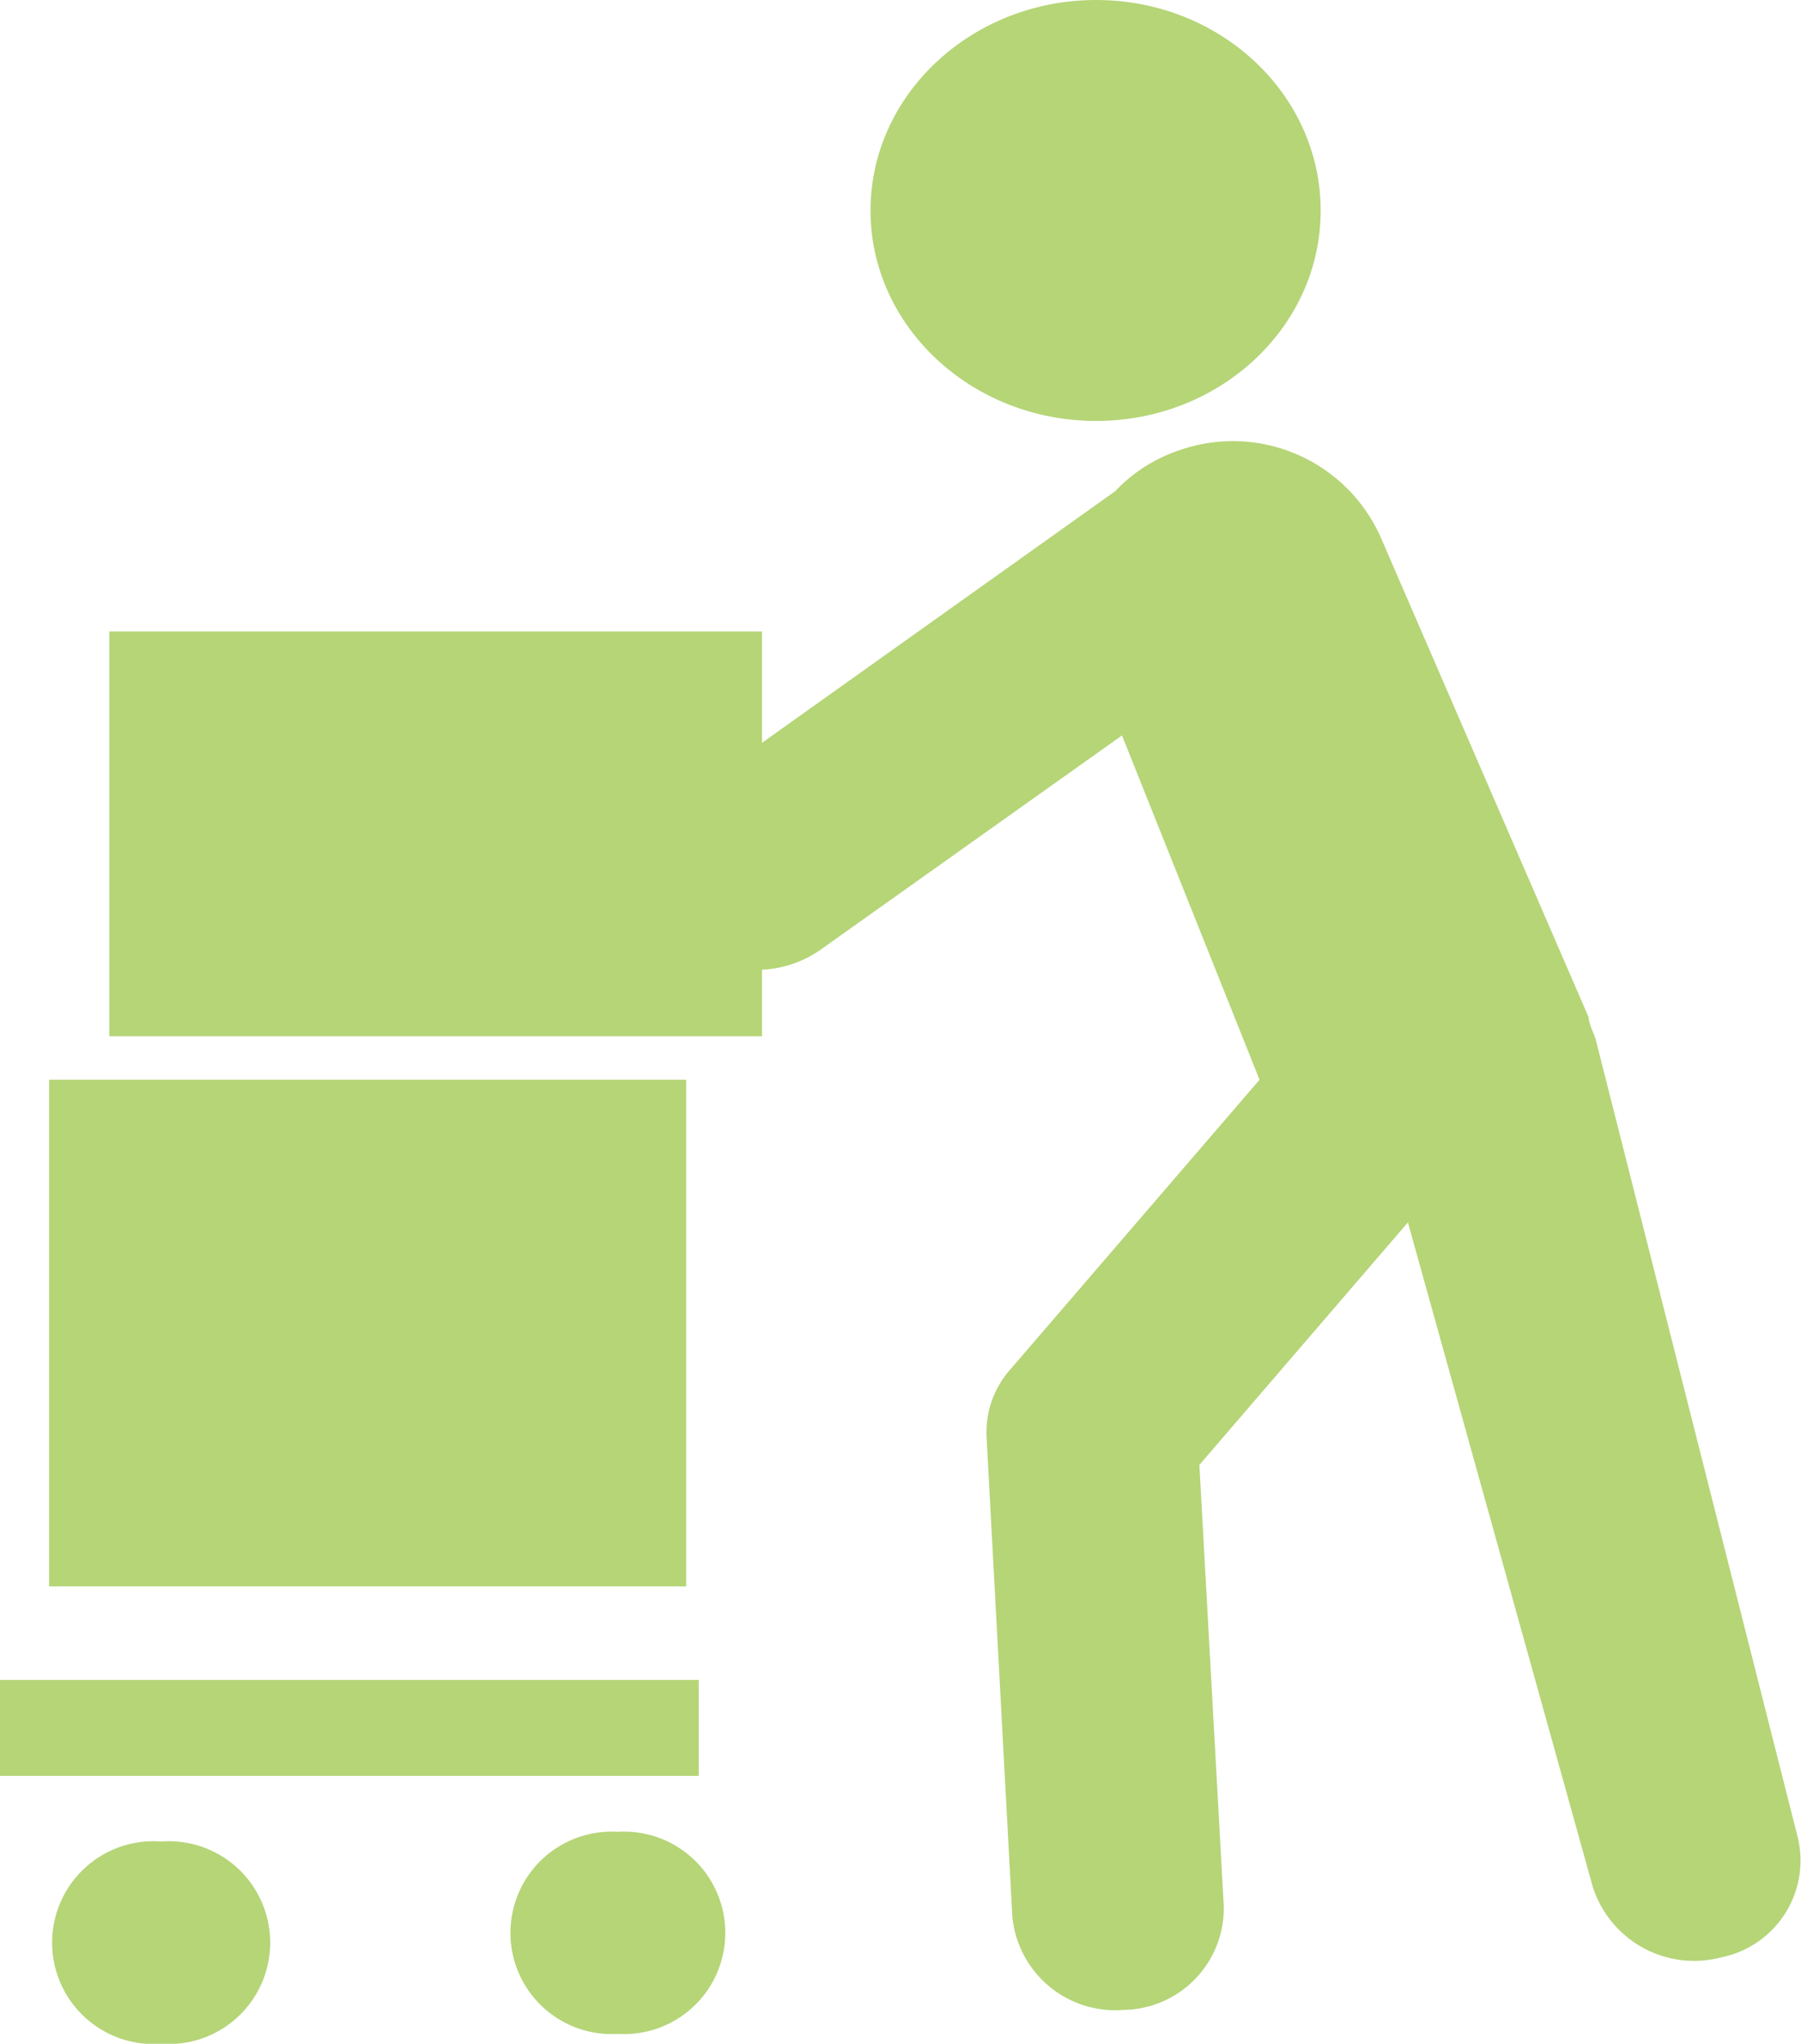
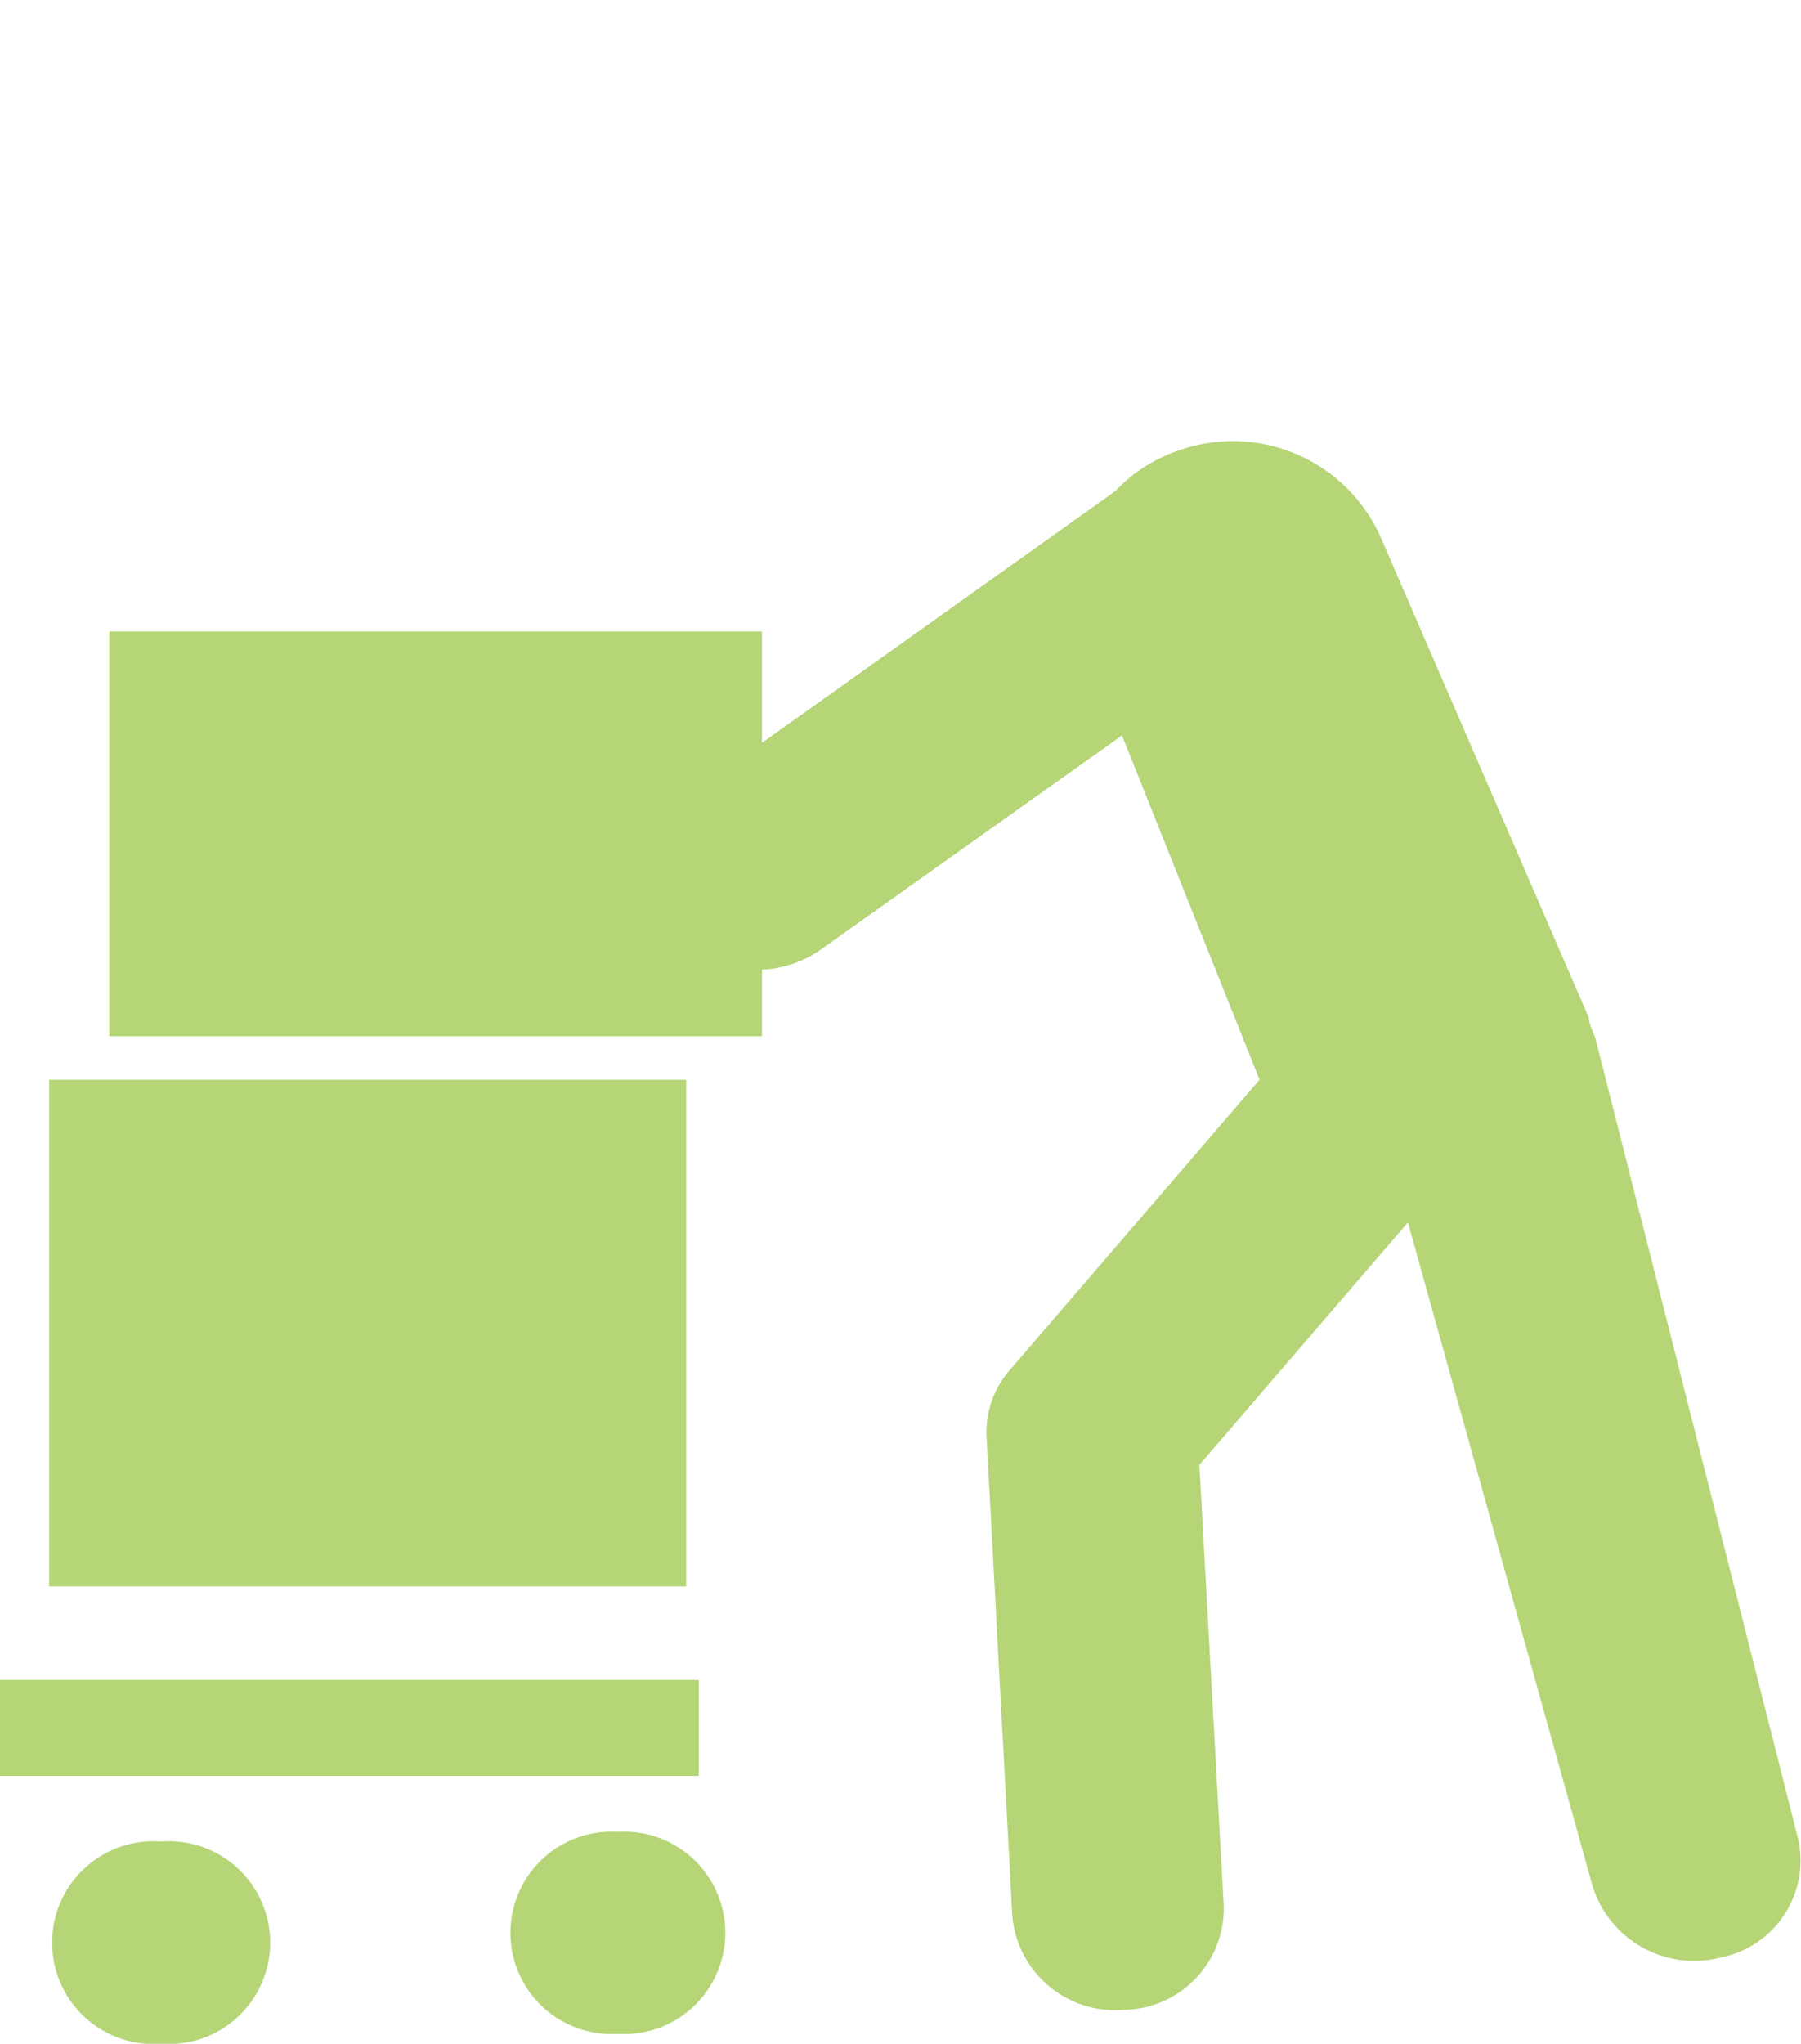
<svg xmlns="http://www.w3.org/2000/svg" viewBox="0 0 93.1 105.6">
  <defs>
    <style>.cls-1{fill:#b5d577;}</style>
  </defs>
  <g id="レイヤー_2" data-name="レイヤー 2">
    <g id="レイヤー_1-2" data-name="レイヤー 1">
      <path class="cls-1" d="M31.94,94.65a5.23,5.23,0,1,1,0,10.44,5.23,5.23,0,1,1,0-10.44Z" />
      <path class="cls-1" d="M8.33,95.15a5.24,5.24,0,1,1,0,10.45,5.24,5.24,0,1,1,0-10.45Z" />
      <rect class="cls-1" x="2.54" y="55.79" width="32.93" height="26.18" />
      <rect class="cls-1" x="5.65" y="32.63" width="33.74" height="20.91" />
-       <path class="cls-1" d="M56.66,21.75C50.24,21.75,45,16.88,45,10.88S50.24,0,56.66,0,68.27,4.87,68.27,10.88,63.07,21.75,56.66,21.75Z" />
      <path class="cls-1" d="M33.86,44.51a5.69,5.69,0,0,1,2.59-4H36.4L57.65,25.38a8,8,0,0,1,3.19-2.07A8.36,8.36,0,0,1,71.39,27.8L82.13,52.58s0,.07,0,.11l.1.35.24.6L92.92,94.89A5.1,5.1,0,0,1,89,101.13a5.5,5.5,0,0,1-6.67-3.66L72.78,63.16,62,75.69l1.26,22.79a5.25,5.25,0,0,1-5.18,5.37A5.34,5.34,0,0,1,52.33,99L51,74.27a4.88,4.88,0,0,1,1.2-3.48l12.91-15L58,38,42.42,49.07a5.72,5.72,0,0,1-5.71.5A4.89,4.89,0,0,1,33.86,44.51Z" />
      <rect class="cls-1" y="86.8" width="36.12" height="4.96" />
    </g>
  </g>
</svg>